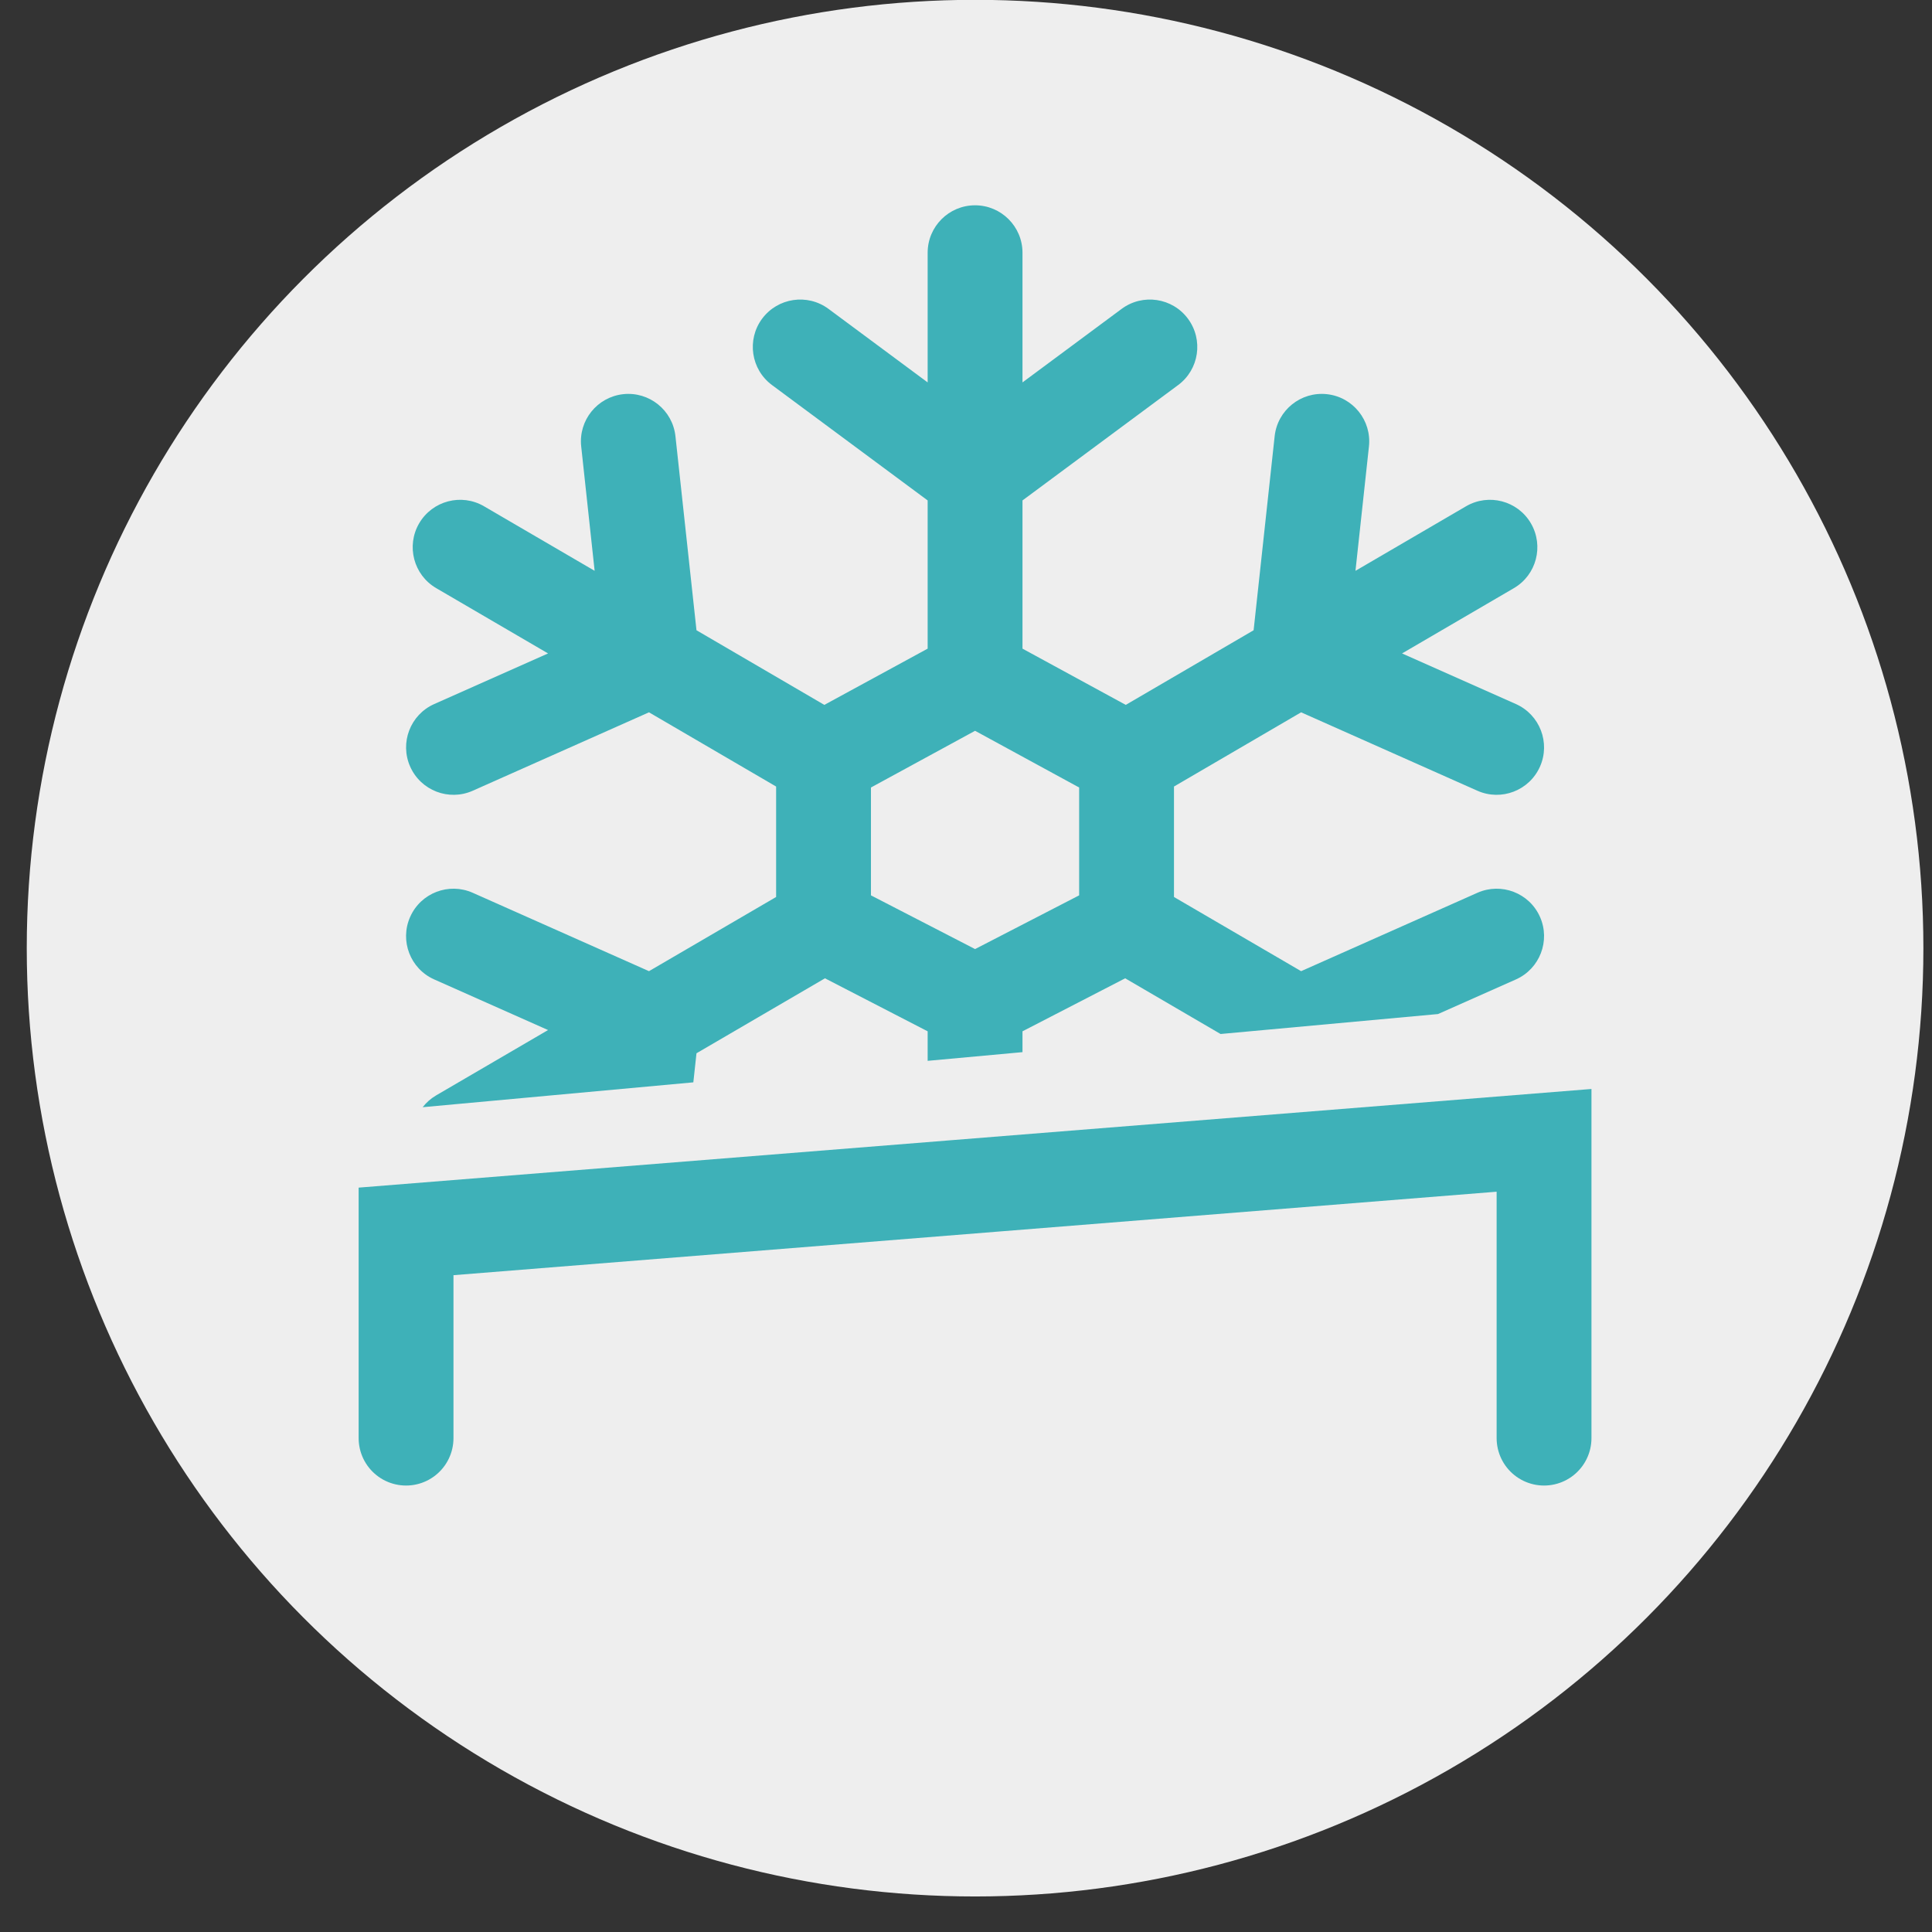
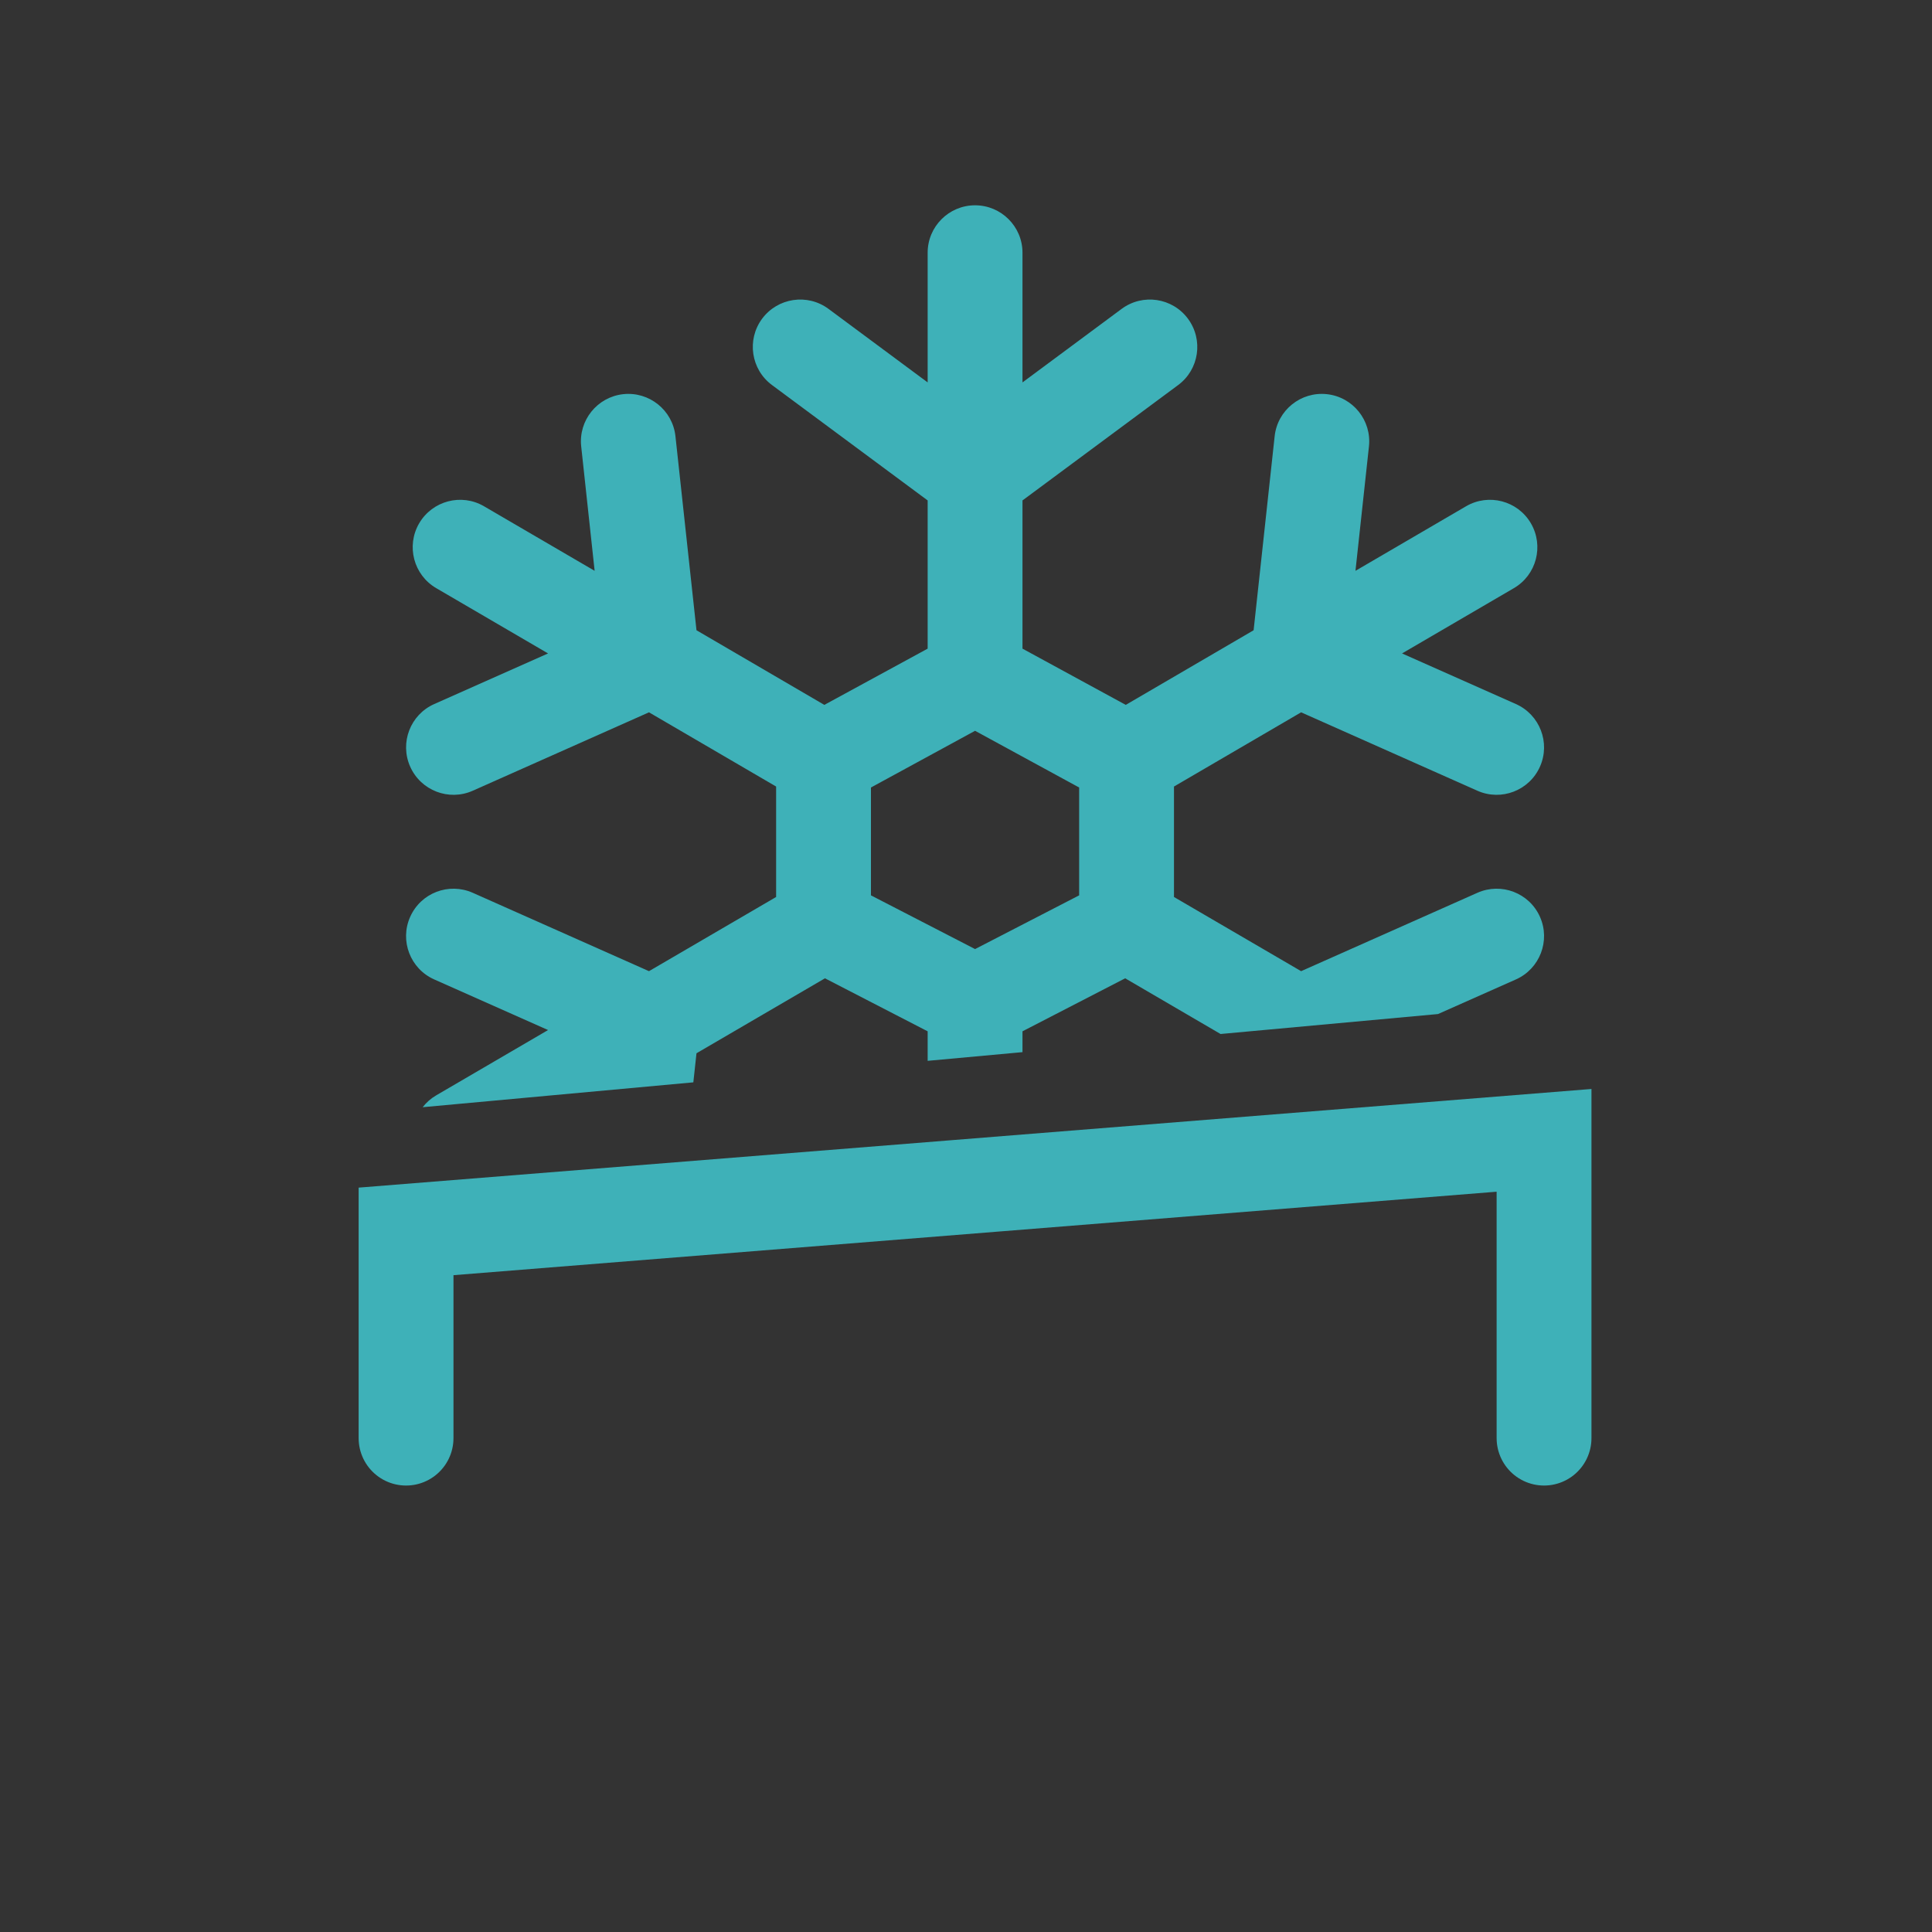
<svg xmlns="http://www.w3.org/2000/svg" width="46" height="46" viewBox="0 0 46 46" fill="none">
  <rect x="0" y="0" width="46" height="46" fill="#333333" stroke="none" />
-   <circle cx="23.216" cy="22.575" r="22.579" fill="#EEEEEE" />
  <path d="M9.668 34.241V29.319L36.763 27.151V34.241" stroke="#3EB1B8" stroke-width="2.258" stroke-linecap="round" />
  <path d="M23.216 4.888C23.839 4.888 24.345 5.394 24.345 6.017V9.105L26.706 7.354C27.207 6.983 27.914 7.088 28.285 7.589C28.656 8.09 28.552 8.797 28.051 9.168L24.345 11.915V15.444L26.804 16.783L29.848 15.006L30.349 10.386C30.416 9.766 30.973 9.318 31.593 9.385C32.213 9.452 32.661 10.01 32.594 10.629L32.273 13.591L34.906 12.054C35.445 11.74 36.136 11.922 36.45 12.46C36.764 12.999 36.583 13.69 36.044 14.004L33.382 15.558L36.093 16.763C36.662 17.016 36.919 17.684 36.666 18.253C36.413 18.823 35.745 19.08 35.176 18.827L30.979 16.96L27.952 18.727V21.357L30.979 23.123L35.176 21.257C35.745 21.004 36.413 21.26 36.666 21.83C36.919 22.399 36.662 23.067 36.093 23.32L34.238 24.144L29.061 24.619L26.79 23.293L24.345 24.555V25.051L22.087 25.258V24.555L19.642 23.293L16.583 25.078L16.508 25.77L10.063 26.362C10.15 26.251 10.258 26.154 10.387 26.079L13.049 24.525L10.339 23.32C9.769 23.067 9.512 22.399 9.766 21.83C10.019 21.26 10.686 21.004 11.256 21.257L15.452 23.123L18.479 21.357V18.727L15.452 16.96L11.256 18.827C10.686 19.08 10.019 18.823 9.766 18.253C9.513 17.684 9.769 17.016 10.339 16.763L13.049 15.558L10.387 14.004C9.848 13.69 9.666 12.999 9.98 12.46C10.295 11.922 10.986 11.74 11.524 12.054L14.158 13.591L13.838 10.629C13.771 10.01 14.218 9.453 14.838 9.385C15.458 9.318 16.015 9.766 16.082 10.386L16.583 15.006L19.627 16.783L22.087 15.444V11.915L18.381 9.168C17.88 8.797 17.775 8.09 18.145 7.589C18.517 7.088 19.225 6.983 19.726 7.354L22.087 9.105V6.017C22.087 5.394 22.592 4.888 23.216 4.888ZM20.737 18.75V21.318L23.216 22.597L25.694 21.318V18.75L23.216 17.4L20.737 18.75Z" fill="#3EB1B8" />
</svg>